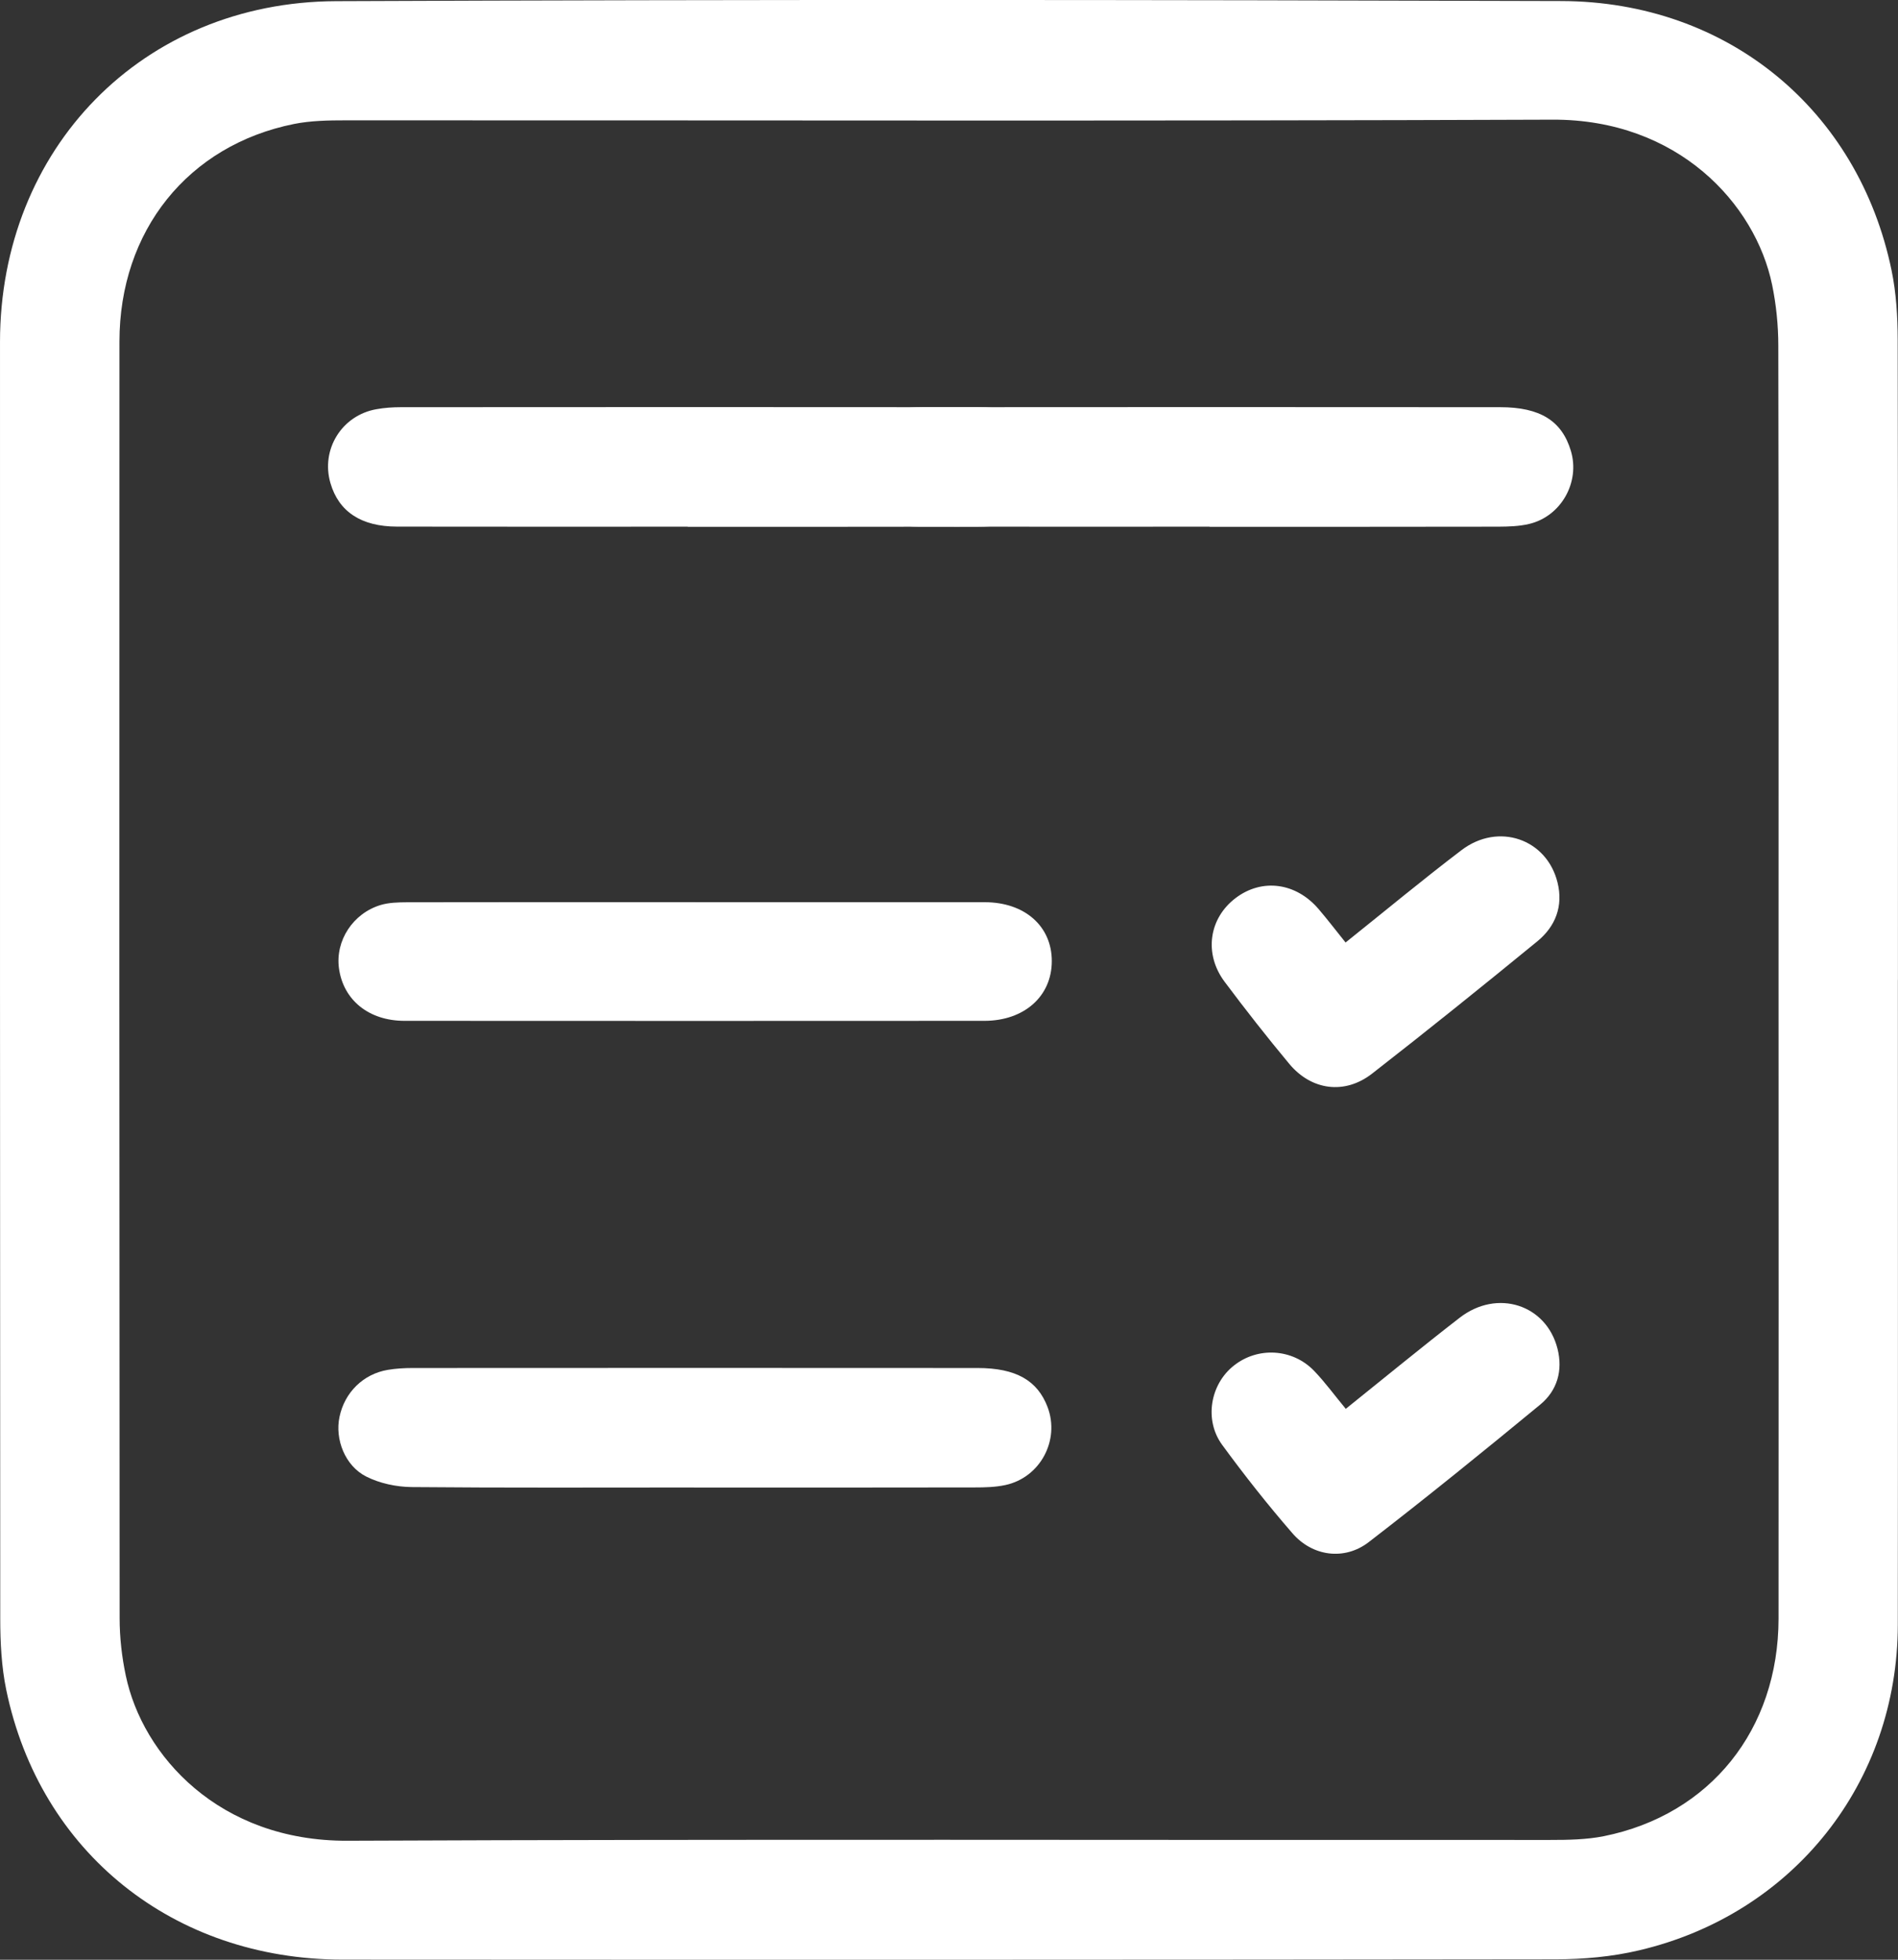
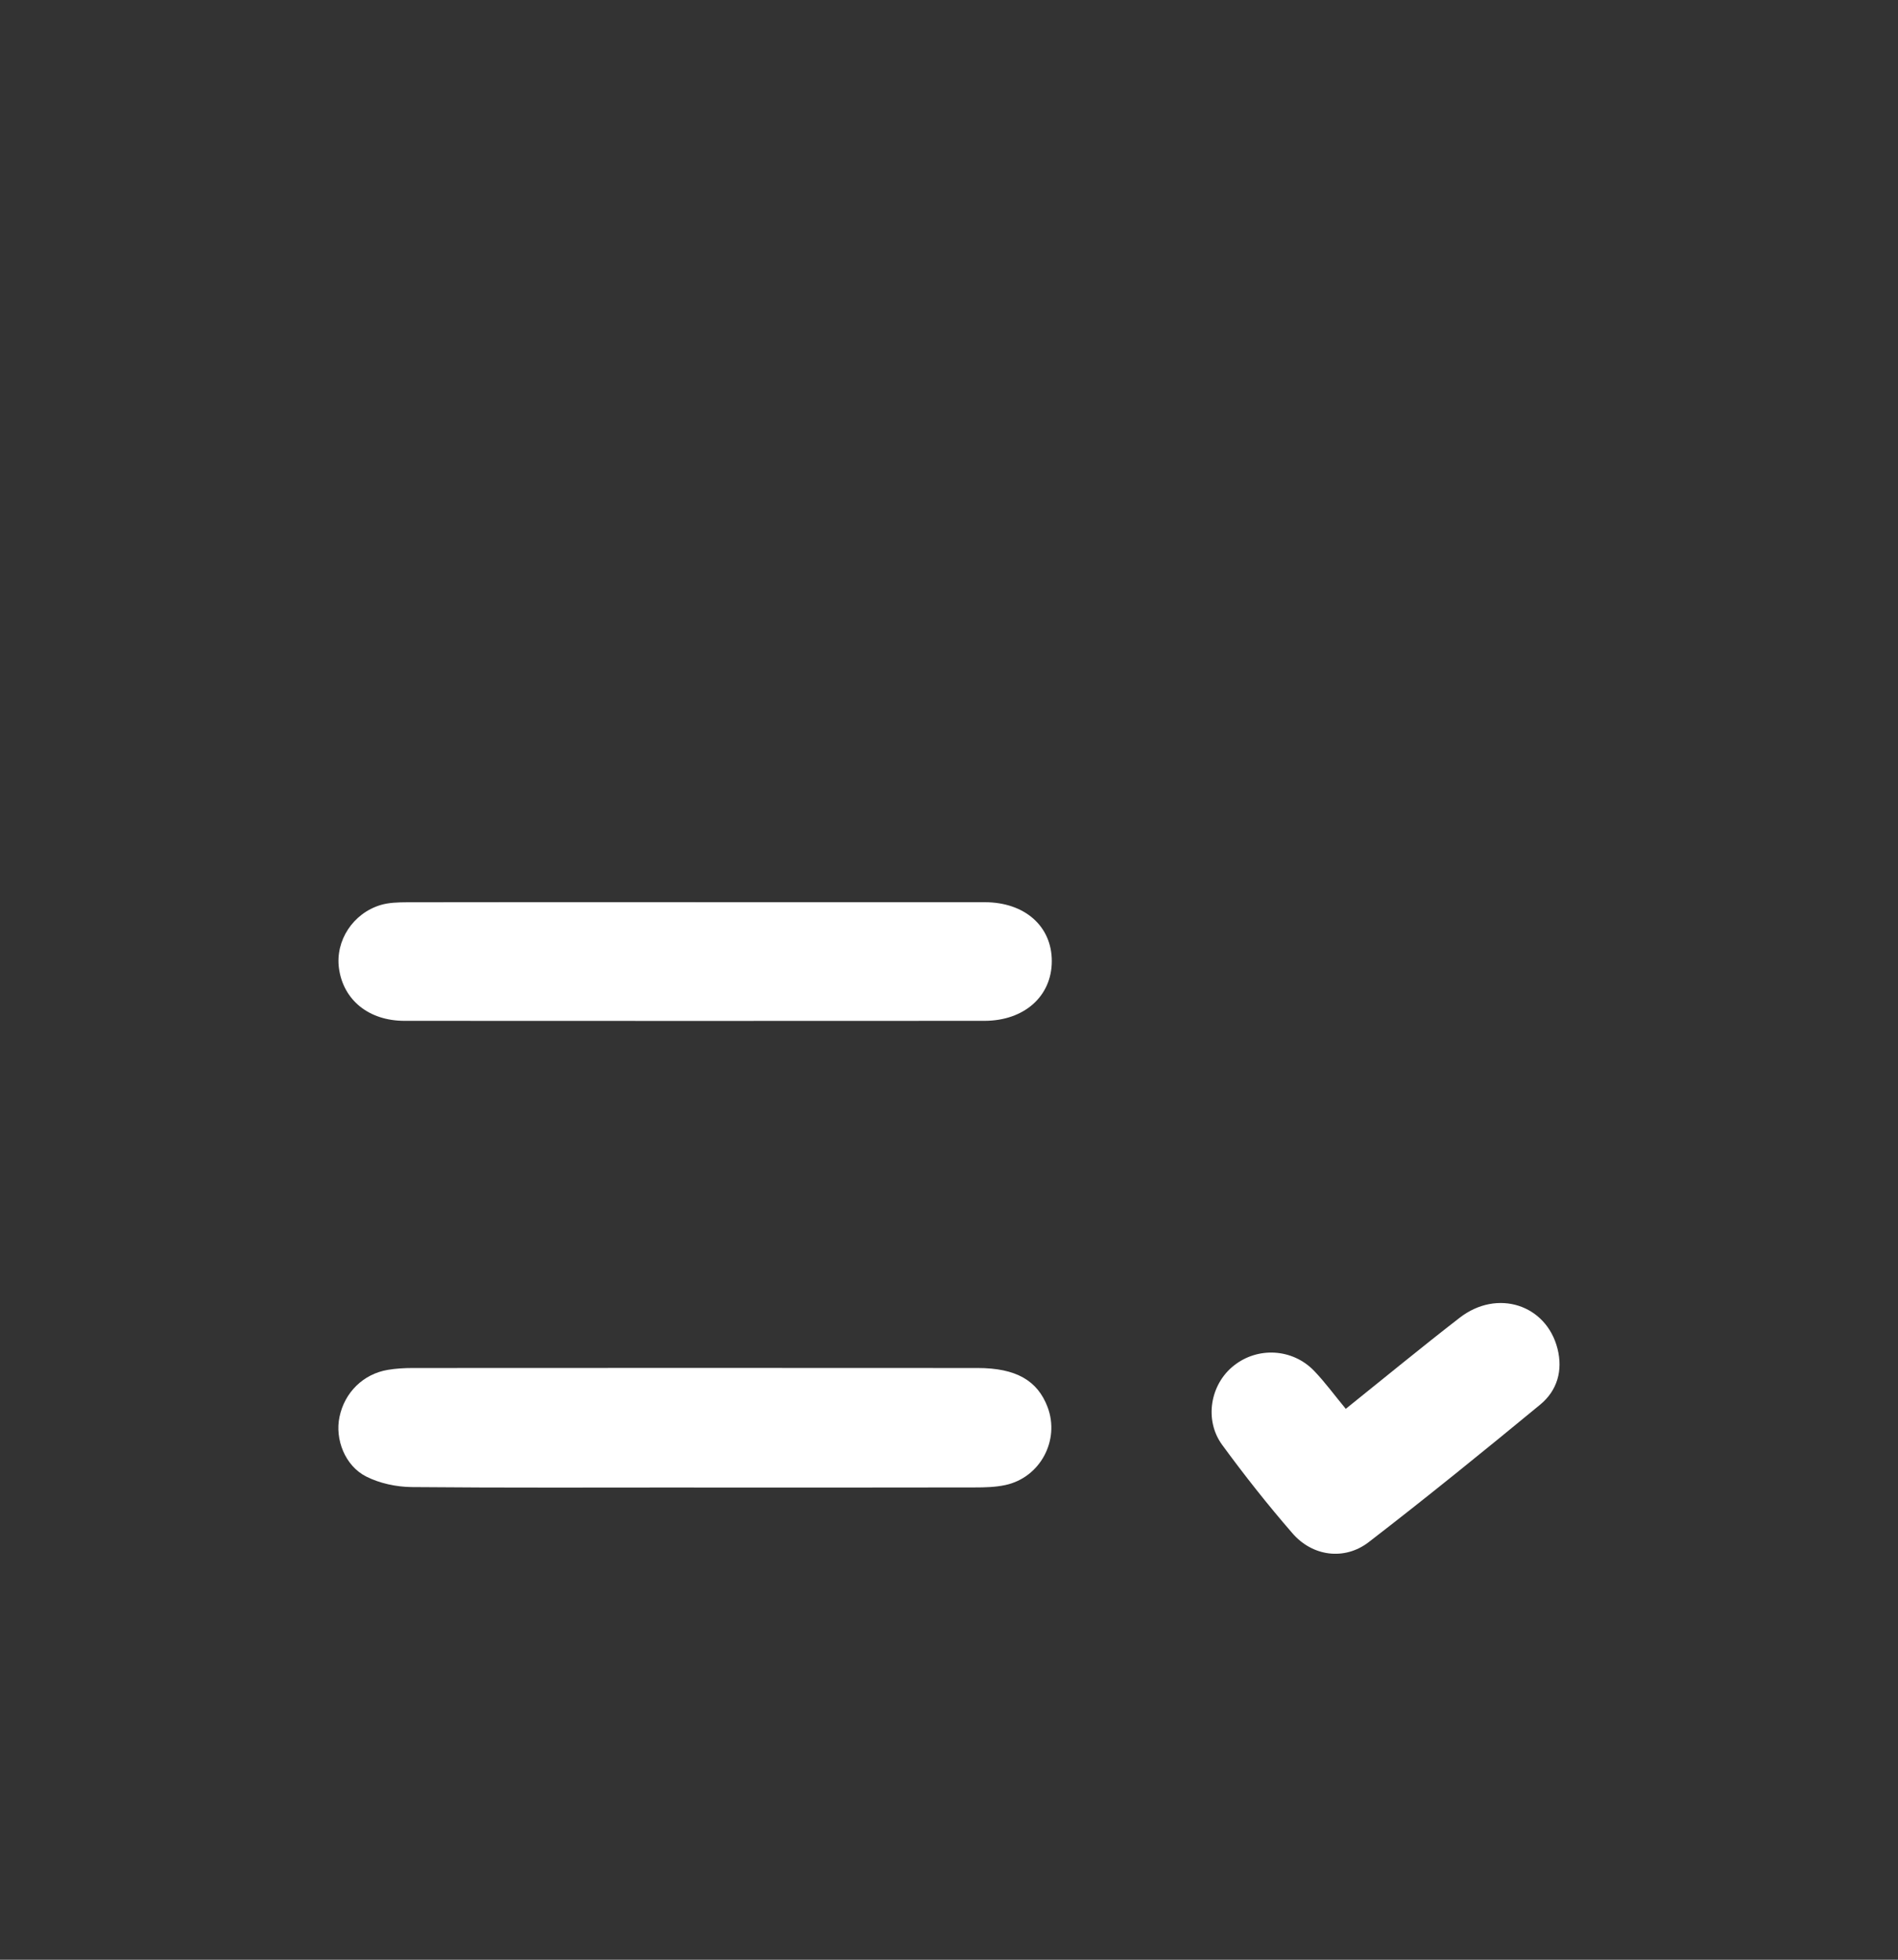
<svg xmlns="http://www.w3.org/2000/svg" width="31" height="32" viewBox="0 0 31 32" fill="none">
  <rect x="0" y="0" width="31" height="32" fill="#333333" stroke="none" />
  <g clip-path="url(#clip0_335_5460)">
-     <path d="M30.998 16.002C30.998 19.51 31.001 23.018 30.997 26.526C30.995 29.102 29.295 31.253 26.774 31.846C26.331 31.951 25.863 31.993 25.406 31.993C18.802 32.002 12.198 32.002 5.594 31.998C2.836 31.996 0.652 30.248 0.102 27.593C0.024 27.215 0.004 26.818 0.004 26.429C-0.001 19.48 7.33426e-05 12.532 7.33426e-05 5.584C0.002 2.428 2.324 0.032 5.49 0.019C12.161 -0.009 18.833 -0.004 25.505 0.017C28.22 0.026 30.354 1.796 30.895 4.415C30.971 4.783 30.994 5.168 30.995 5.546C31.002 9.031 30.999 12.517 30.999 16.002H30.998ZM29.049 16.004C29.049 12.551 29.052 9.099 29.045 5.646C29.045 5.314 29.011 4.976 28.944 4.651C28.671 3.329 27.405 1.946 25.358 1.954C18.786 1.979 12.214 1.963 5.642 1.965C5.363 1.965 5.076 1.97 4.804 2.024C3.072 2.371 1.951 3.768 1.951 5.578C1.948 12.528 1.949 19.479 1.954 26.428C1.954 26.738 1.99 27.054 2.054 27.358C2.327 28.666 3.579 30.066 5.675 30.057C12.224 30.029 18.774 30.048 25.323 30.044C25.614 30.044 25.911 30.039 26.194 29.983C27.931 29.634 29.047 28.243 29.049 26.43C29.052 22.955 29.049 19.48 29.049 16.005V16.004Z" fill="white" />
-     <path d="M11.233 8.6C9.65 8.6 8.067 8.602 6.484 8.599C5.897 8.598 5.532 8.353 5.397 7.888C5.237 7.339 5.583 6.781 6.148 6.682C6.28 6.658 6.415 6.649 6.549 6.649C9.693 6.647 12.837 6.646 15.979 6.649C16.632 6.649 16.986 6.873 17.133 7.362C17.287 7.874 16.972 8.433 16.448 8.556C16.287 8.594 16.115 8.599 15.947 8.6C14.376 8.603 12.803 8.602 11.232 8.602L11.233 8.6Z" fill="white" />
-     <path d="M19.757 8.6C18.174 8.6 16.591 8.602 15.008 8.599C14.421 8.598 14.057 8.353 13.921 7.888C13.761 7.339 14.107 6.781 14.672 6.682C14.804 6.658 14.94 6.649 15.074 6.649C18.217 6.647 21.361 6.646 24.504 6.649C25.156 6.649 25.511 6.873 25.657 7.362C25.811 7.874 25.497 8.433 24.973 8.556C24.811 8.594 24.639 8.599 24.471 8.6C22.9 8.603 21.328 8.602 19.756 8.602L19.757 8.6Z" fill="white" />
    <path d="M11.337 24.289C9.798 24.289 8.26 24.296 6.721 24.282C6.473 24.279 6.203 24.222 5.983 24.111C5.634 23.936 5.468 23.5 5.545 23.137C5.628 22.736 5.934 22.435 6.335 22.368C6.467 22.346 6.603 22.338 6.737 22.338C9.814 22.336 12.891 22.336 15.968 22.338C16.591 22.338 16.946 22.54 17.111 22.978C17.314 23.519 16.989 24.127 16.42 24.249C16.258 24.284 16.086 24.288 15.918 24.288C14.391 24.291 12.863 24.29 11.336 24.29L11.337 24.289Z" fill="white" />
    <path d="M11.365 14.732C12.939 14.732 14.511 14.732 16.084 14.732C16.738 14.732 17.182 15.126 17.179 15.698C17.177 16.269 16.727 16.669 16.078 16.669C12.921 16.671 9.764 16.671 6.607 16.669C6.022 16.669 5.606 16.328 5.536 15.809C5.476 15.361 5.763 14.915 6.216 14.778C6.352 14.737 6.503 14.734 6.648 14.733C8.221 14.73 9.793 14.731 11.366 14.731L11.365 14.732Z" fill="white" />
-     <path d="M21.977 15.39C22.629 14.869 23.24 14.361 23.872 13.881C24.474 13.424 25.264 13.699 25.439 14.41C25.535 14.795 25.406 15.127 25.11 15.37C24.218 16.1 23.319 16.824 22.409 17.532C21.964 17.878 21.42 17.806 21.058 17.372C20.694 16.935 20.341 16.485 20 16.029C19.659 15.571 19.746 14.992 20.184 14.662C20.613 14.339 21.164 14.41 21.535 14.842C21.679 15.01 21.814 15.187 21.978 15.391L21.977 15.39Z" fill="white" />
    <path d="M21.98 23.005C22.617 22.494 23.222 21.996 23.841 21.517C24.454 21.042 25.257 21.302 25.439 22.024C25.529 22.381 25.433 22.707 25.157 22.935C24.233 23.696 23.303 24.451 22.354 25.182C21.959 25.485 21.436 25.415 21.109 25.036C20.706 24.572 20.324 24.088 19.961 23.592C19.664 23.185 19.767 22.603 20.152 22.299C20.543 21.988 21.11 22.018 21.463 22.384C21.64 22.568 21.791 22.776 21.98 23.004V23.005Z" fill="white" />
  </g>
  <defs>
    <clipPath id="clip0_335_5460">
      <rect width="31" height="32" fill="white" />
    </clipPath>
  </defs>
</svg>